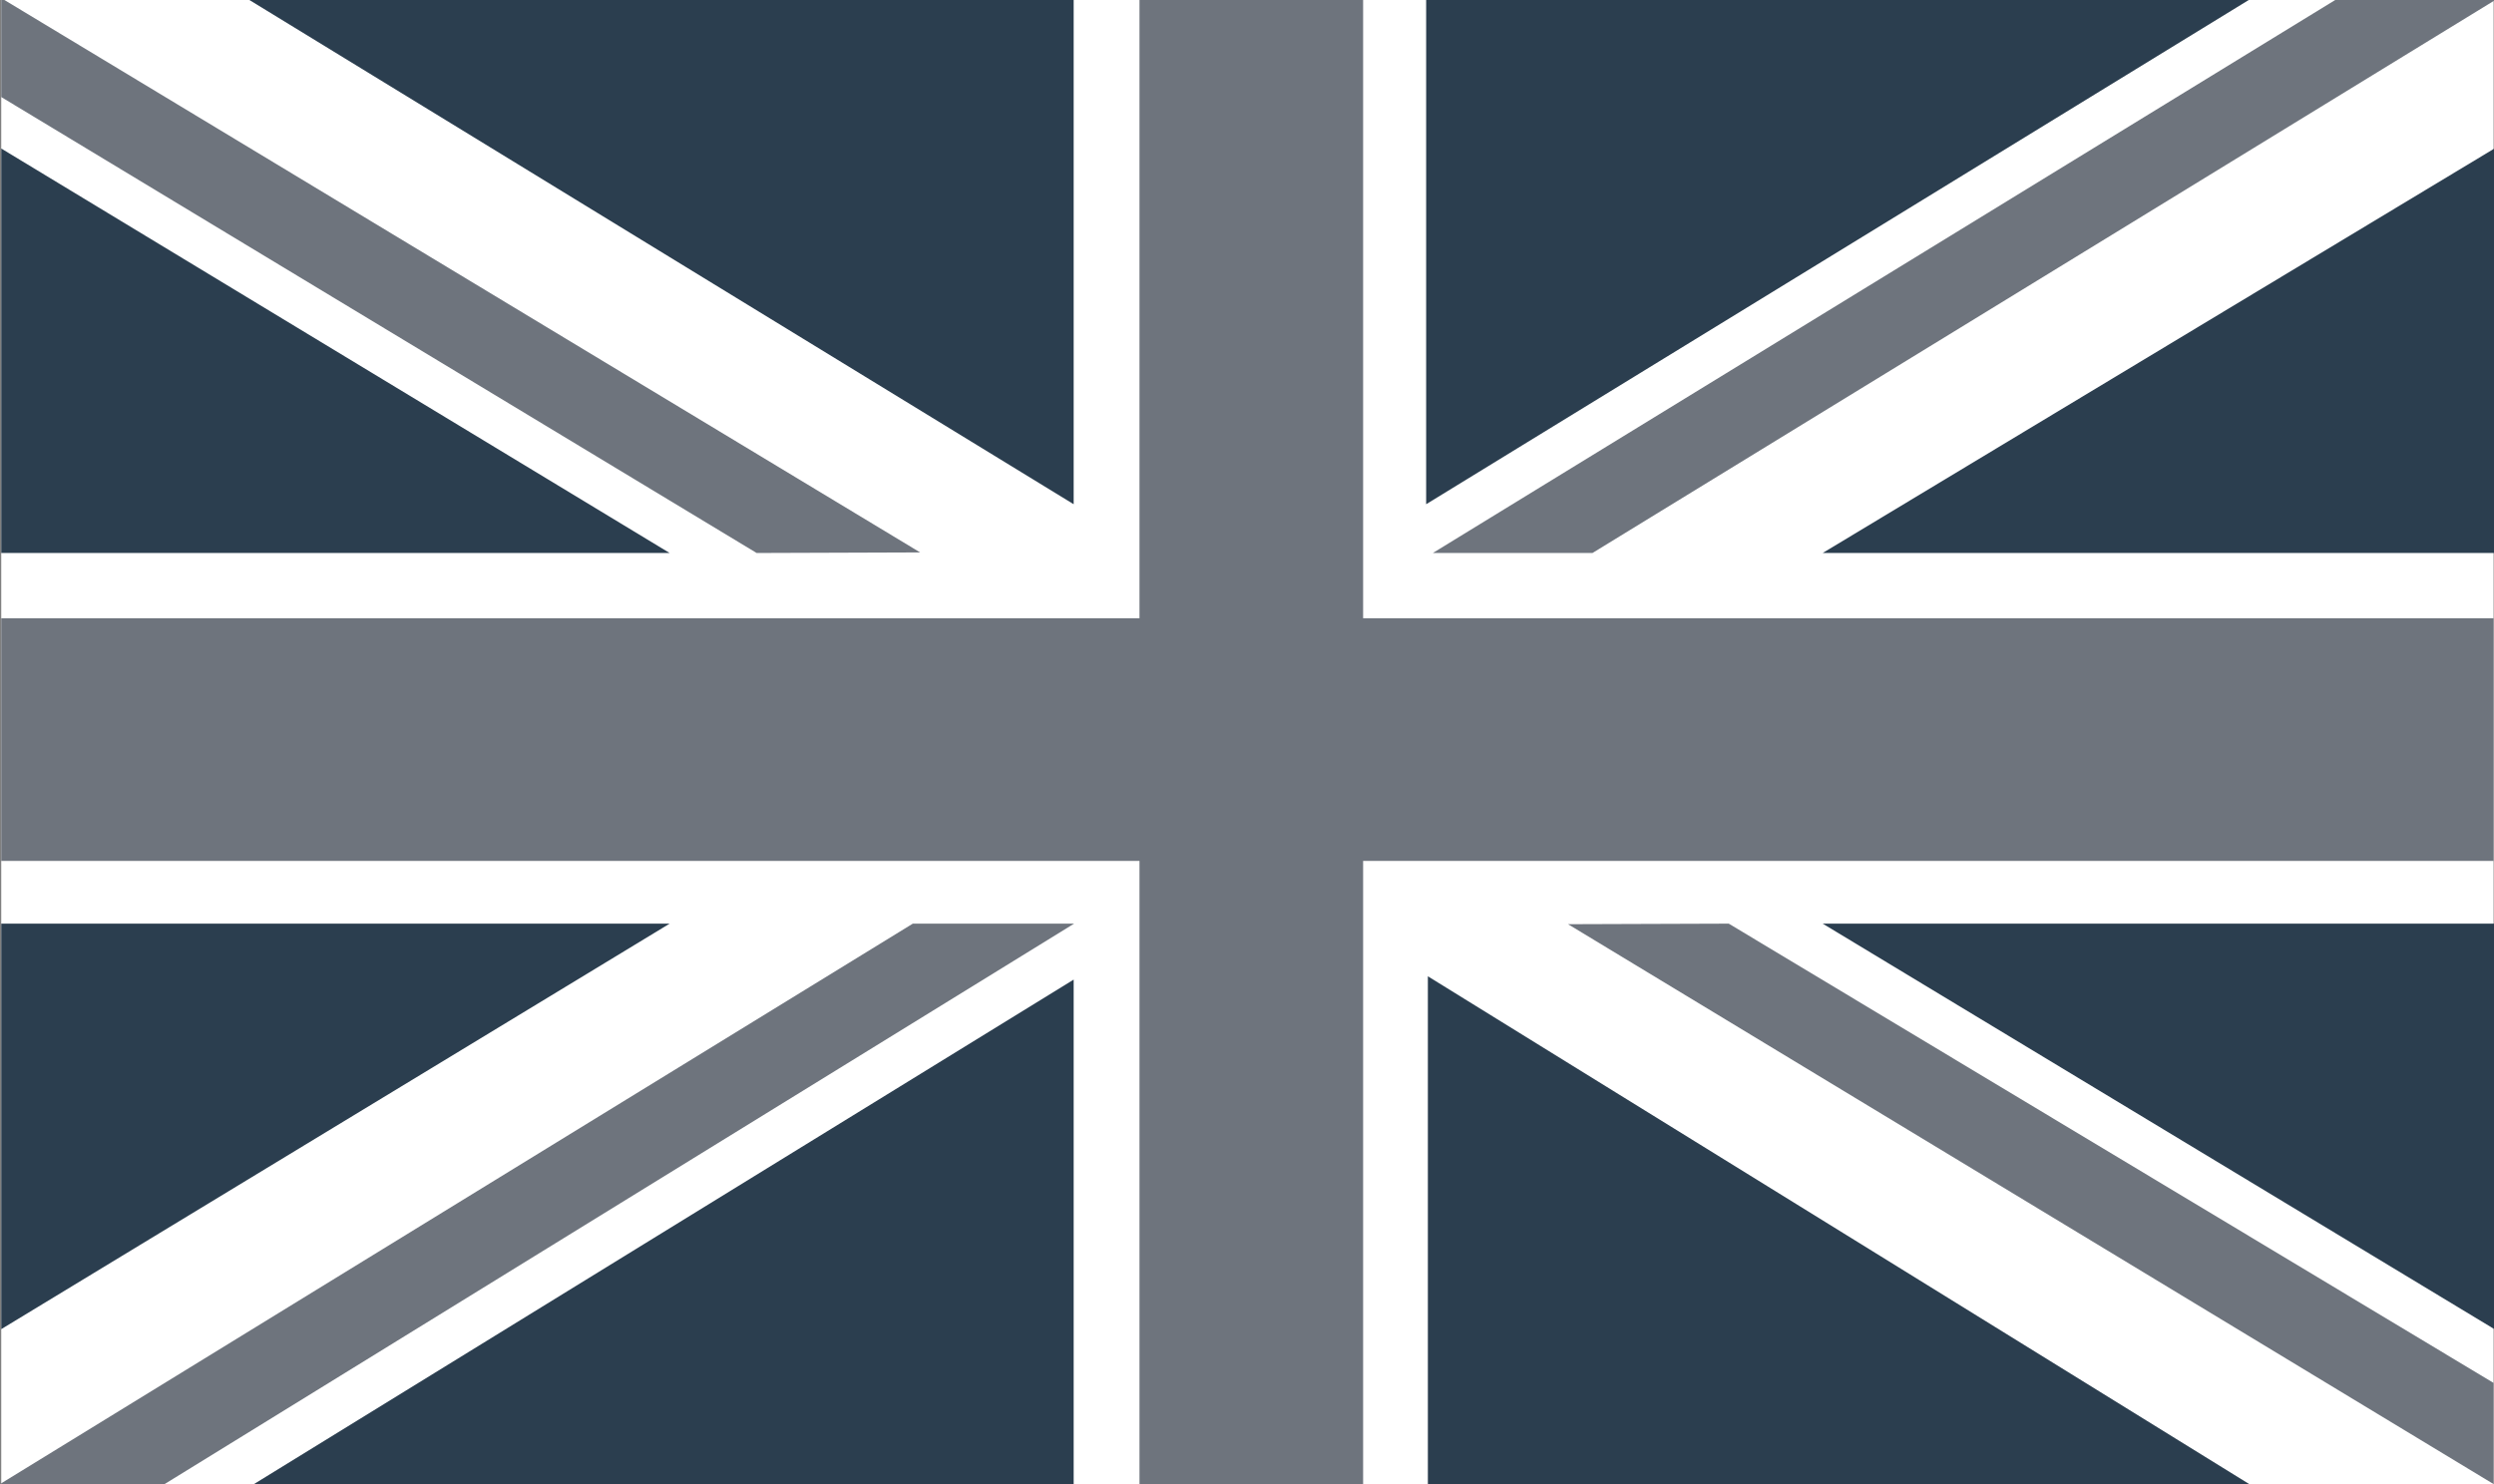
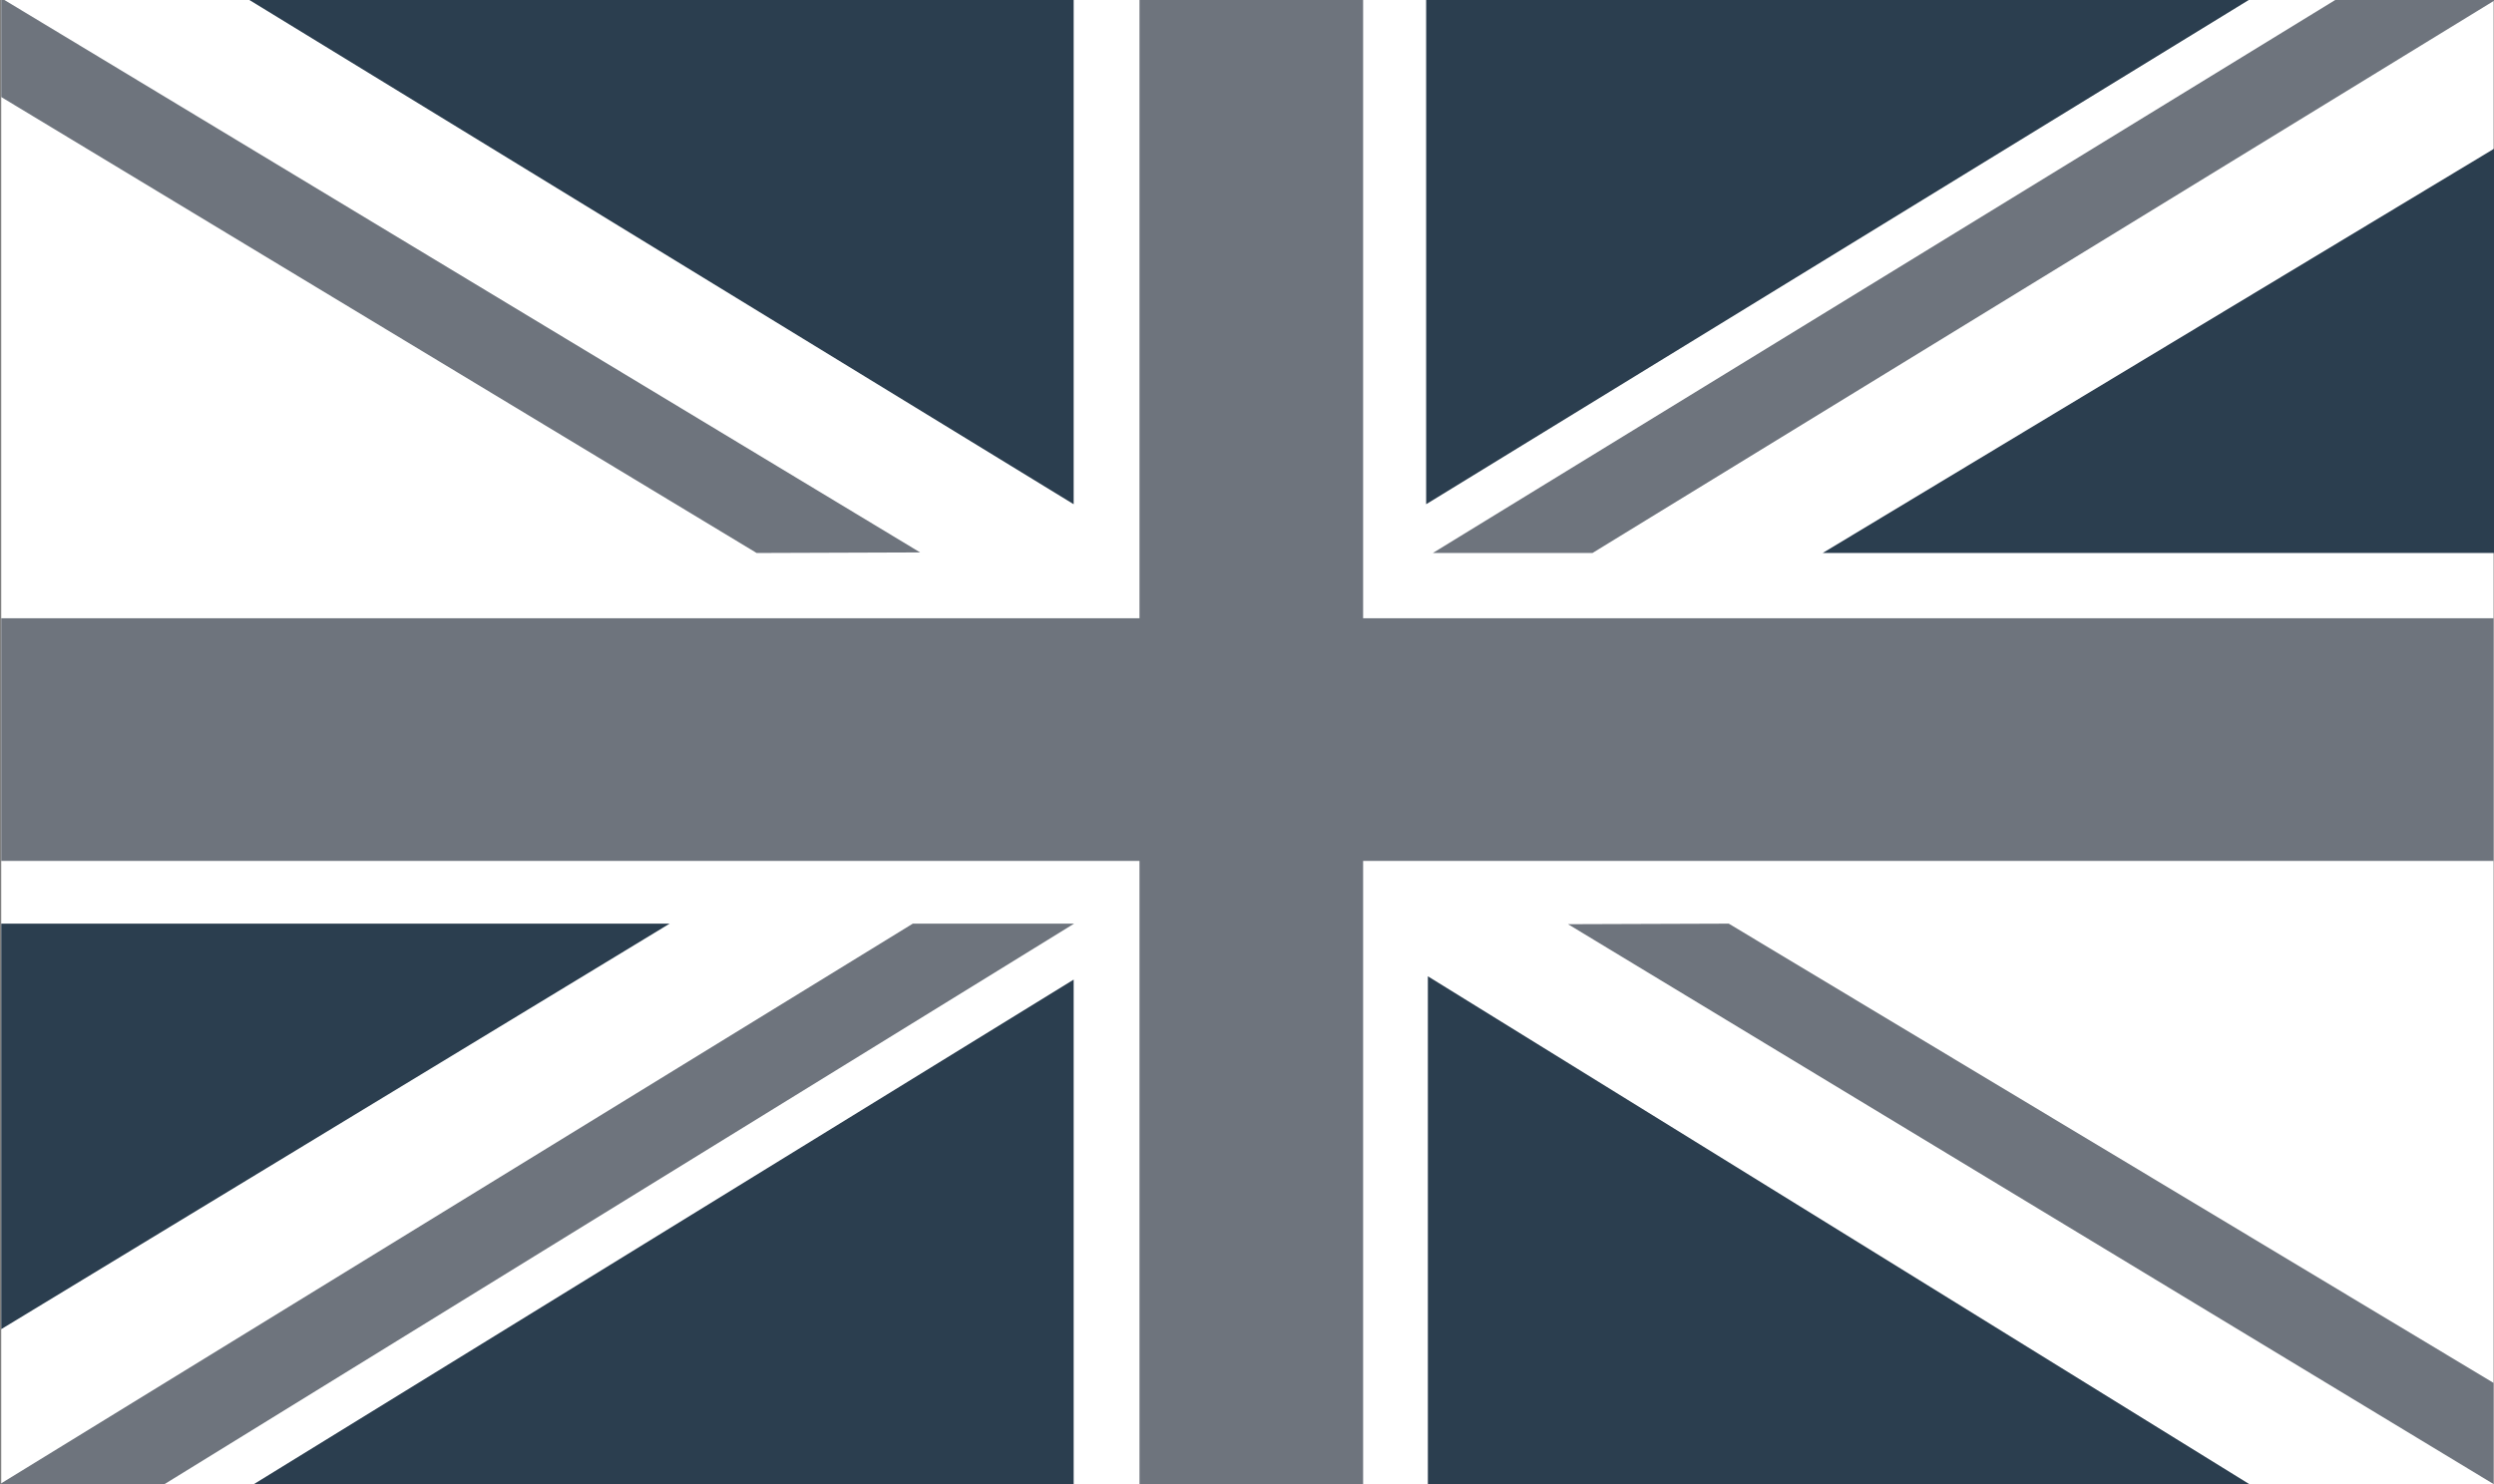
<svg xmlns="http://www.w3.org/2000/svg" id="_ŽÓť_1" data-name="—ŽÓť_1" viewBox="0 0 1500 892.85">
  <rect x="0" y="0" width="1500" height="892.85" fill="#808080" stroke="none" />
  <defs>
    <style>
      .cls-1 {
        fill: #2b3e4f;
      }

      .cls-2 {
        fill: #fff;
      }

      .cls-3 {
        fill: #6e747d;
      }
    </style>
  </defs>
  <rect class="cls-2" x=".75" y="-1.15" width="1499" height="894" />
  <polygon class="cls-3" points="553.42 332.35 455.08 332.69 .75 58.38 .75 -1.15 553.42 332.35" />
  <polygon class="cls-3" points="943.08 556.01 1039.75 555.68 1499.75 831.99 1499.75 892.85 943.08 556.01" />
  <polygon class="cls-3" points="861.78 332.69 957.78 332.69 1501 -.15 1404.75 -.15 861.78 332.69" />
  <polygon class="cls-3" points="646 555.68 549 555.68 0 892.85 99 892.85 646 555.68" />
  <polygon class="cls-1" points="645.75 303.35 645.75 -.15 149.75 -.15 645.75 303.35" />
  <polygon class="cls-1" points="857.75 303.35 857.75 -.15 1352.75 -.15 857.75 303.35" />
  <polygon class="cls-1" points="645.75 589.35 645.75 892.85 152.75 892.85 645.75 589.35" />
  <polygon class="cls-1" points="858.78 587.35 858.78 892.85 1352.78 892.85 858.78 587.35" />
-   <polygon class="cls-1" points=".75 89.35 .75 332.69 402.75 332.69 .75 89.35" />
  <polygon class="cls-1" points="1500.25 89.35 1500.25 332.69 1096.25 332.69 1500.25 89.35" />
  <polygon class="cls-1" points=".75 799.64 .75 555.68 402.75 555.68 .75 799.64" />
-   <polygon class="cls-1" points="1500.25 799.64 1500.25 555.68 1096.25 555.68 1500.25 799.64" />
  <polygon class="cls-3" points="1499.75 371.95 819.84 371.95 819.84 -.15 685.34 -.15 685.34 371.95 .75 371.95 .75 517.94 685.34 517.94 685.34 892.85 819.84 892.85 819.84 517.94 1499.75 517.94 1499.75 371.95" />
</svg>